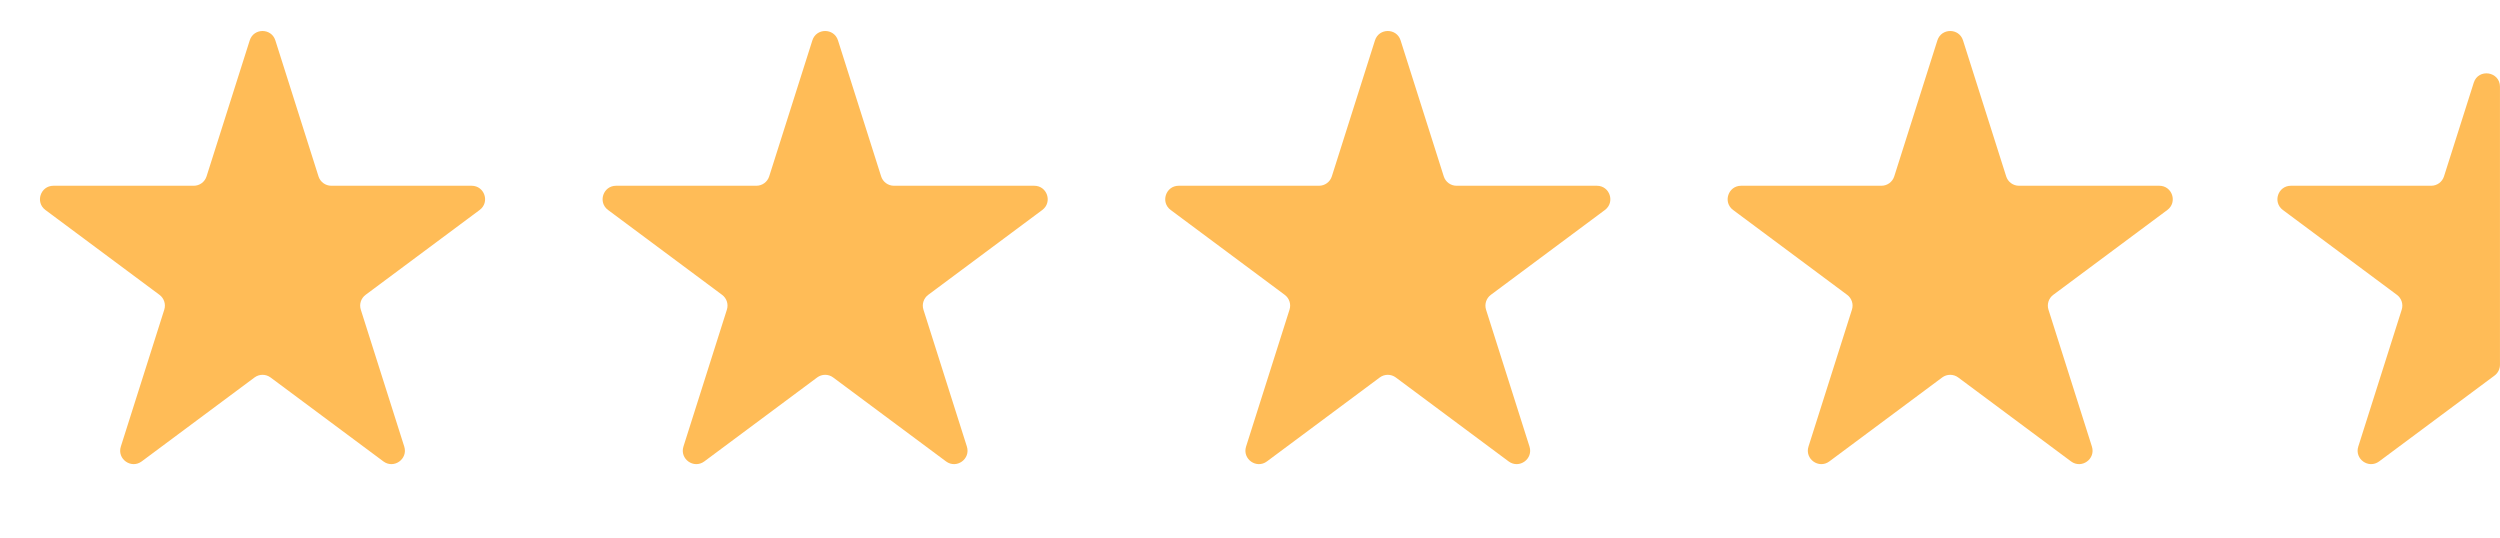
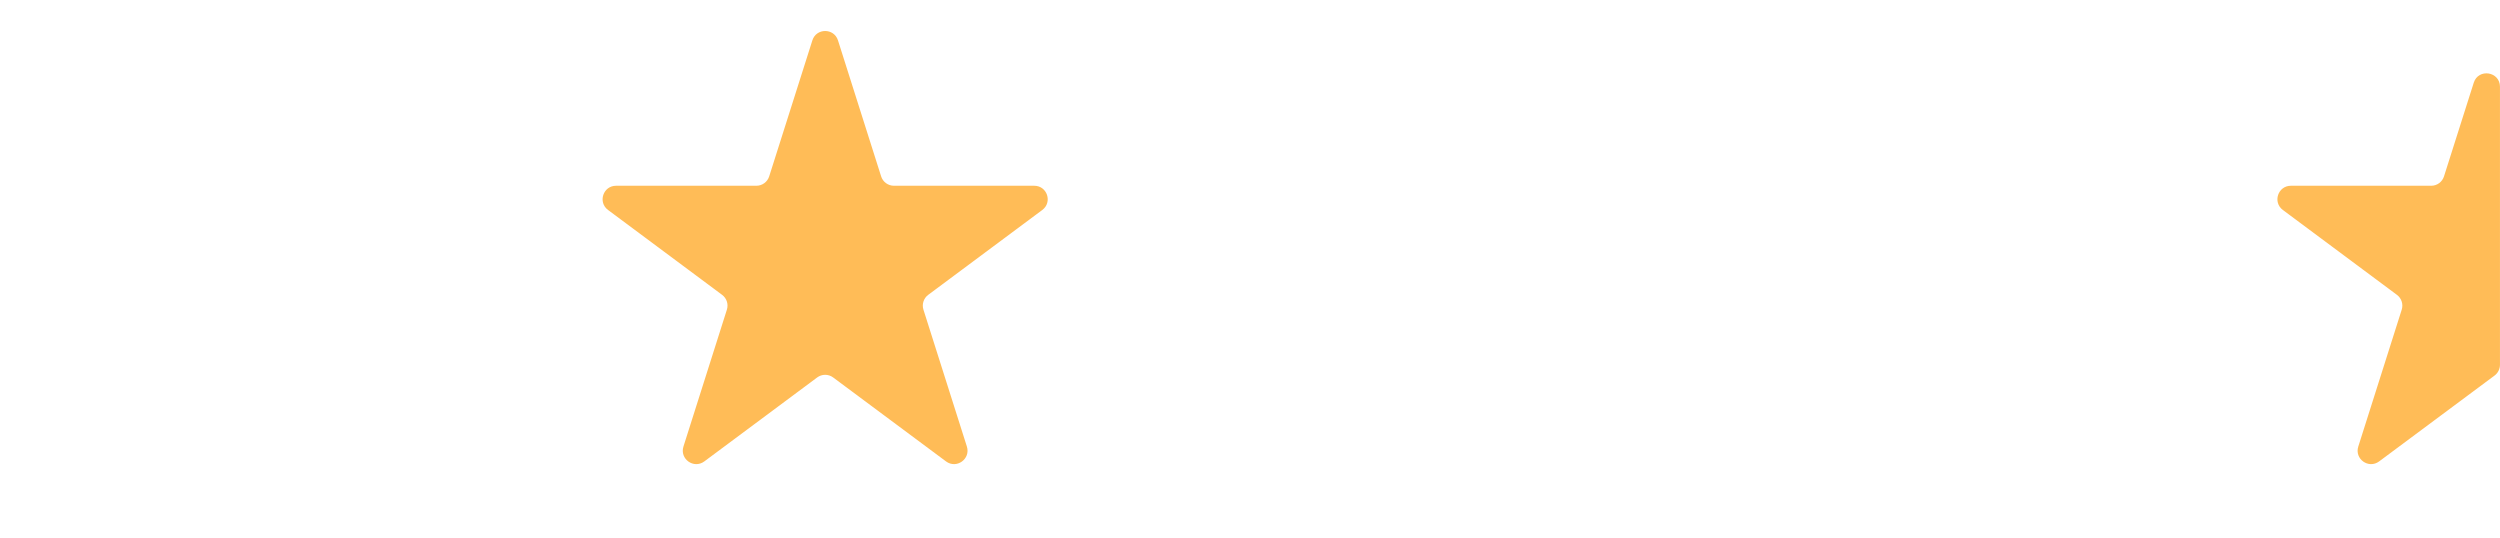
<svg xmlns="http://www.w3.org/2000/svg" width="93" height="20" viewBox="0 0 93 20" fill="none">
-   <path d="M9.29 1.502C9.437 1.037 10.095 1.037 10.243 1.502L11.848 6.561C11.914 6.769 12.107 6.91 12.325 6.91H17.545C18.026 6.91 18.23 7.524 17.843 7.811L13.6 10.968C13.429 11.095 13.357 11.317 13.422 11.52L15.038 16.612C15.185 17.075 14.652 17.454 14.263 17.165L10.065 14.042C9.888 13.91 9.645 13.91 9.468 14.042L5.27 17.165C4.88 17.454 4.348 17.075 4.495 16.612L6.111 11.52C6.175 11.317 6.104 11.095 5.933 10.968L1.689 7.811C1.303 7.524 1.506 6.91 1.988 6.91H7.208C7.426 6.91 7.618 6.769 7.684 6.561L9.29 1.502Z" fill="#FFBC57" />
  <path d="M30.22 1.502C30.367 1.037 31.025 1.037 31.173 1.502L32.778 6.561C32.844 6.769 33.037 6.91 33.255 6.91H38.475C38.956 6.91 39.159 7.524 38.773 7.811L34.53 10.968C34.359 11.095 34.287 11.317 34.352 11.52L35.968 16.612C36.114 17.075 35.582 17.454 35.193 17.165L30.994 14.042C30.817 13.91 30.575 13.91 30.398 14.042L26.2 17.165C25.81 17.454 25.278 17.075 25.424 16.612L27.04 11.52C27.105 11.317 27.033 11.095 26.862 10.968L22.619 7.811C22.233 7.524 22.436 6.91 22.918 6.91H28.137C28.355 6.91 28.548 6.769 28.614 6.561L30.22 1.502Z" fill="#FFBC57" />
-   <path d="M51.149 1.502C51.297 1.037 51.955 1.037 52.102 1.502L53.708 6.561C53.774 6.769 53.966 6.91 54.184 6.91H59.404C59.886 6.91 60.089 7.524 59.703 7.811L55.459 10.968C55.288 11.095 55.217 11.317 55.281 11.52L56.897 16.612C57.044 17.075 56.512 17.454 56.122 17.165L51.924 14.042C51.747 13.91 51.504 13.91 51.327 14.042L47.129 17.165C46.74 17.454 46.207 17.075 46.354 16.612L47.97 11.52C48.035 11.317 47.963 11.095 47.792 10.968L43.549 7.811C43.162 7.524 43.366 6.91 43.847 6.91H49.067C49.285 6.91 49.478 6.769 49.544 6.561L51.149 1.502Z" fill="#FFBC57" />
-   <path d="M72.071 1.502C72.219 1.037 72.877 1.037 73.024 1.502L74.63 6.561C74.695 6.769 74.888 6.91 75.106 6.91H80.326C80.808 6.91 81.011 7.524 80.625 7.811L76.381 10.968C76.21 11.095 76.139 11.317 76.203 11.52L77.819 16.612C77.966 17.075 77.434 17.454 77.044 17.165L72.846 14.042C72.669 13.91 72.426 13.91 72.249 14.042L68.051 17.165C67.662 17.454 67.129 17.075 67.276 16.612L68.892 11.52C68.957 11.317 68.885 11.095 68.714 10.968L64.471 7.811C64.084 7.524 64.288 6.91 64.769 6.91H69.989C70.207 6.91 70.4 6.769 70.466 6.561L72.071 1.502Z" fill="#FFBC57" />
  <path d="M88.503 17.165L92.798 13.97C92.925 13.875 92.999 13.726 92.999 13.568V3.229C92.999 2.657 92.195 2.533 92.023 3.078L90.917 6.561C90.851 6.769 90.659 6.91 90.441 6.91H85.221C84.739 6.91 84.536 7.524 84.922 7.811L89.165 10.968C89.337 11.095 89.408 11.317 89.344 11.52L87.728 16.612C87.581 17.075 88.113 17.454 88.503 17.165Z" fill="#FFBC57" />
</svg>